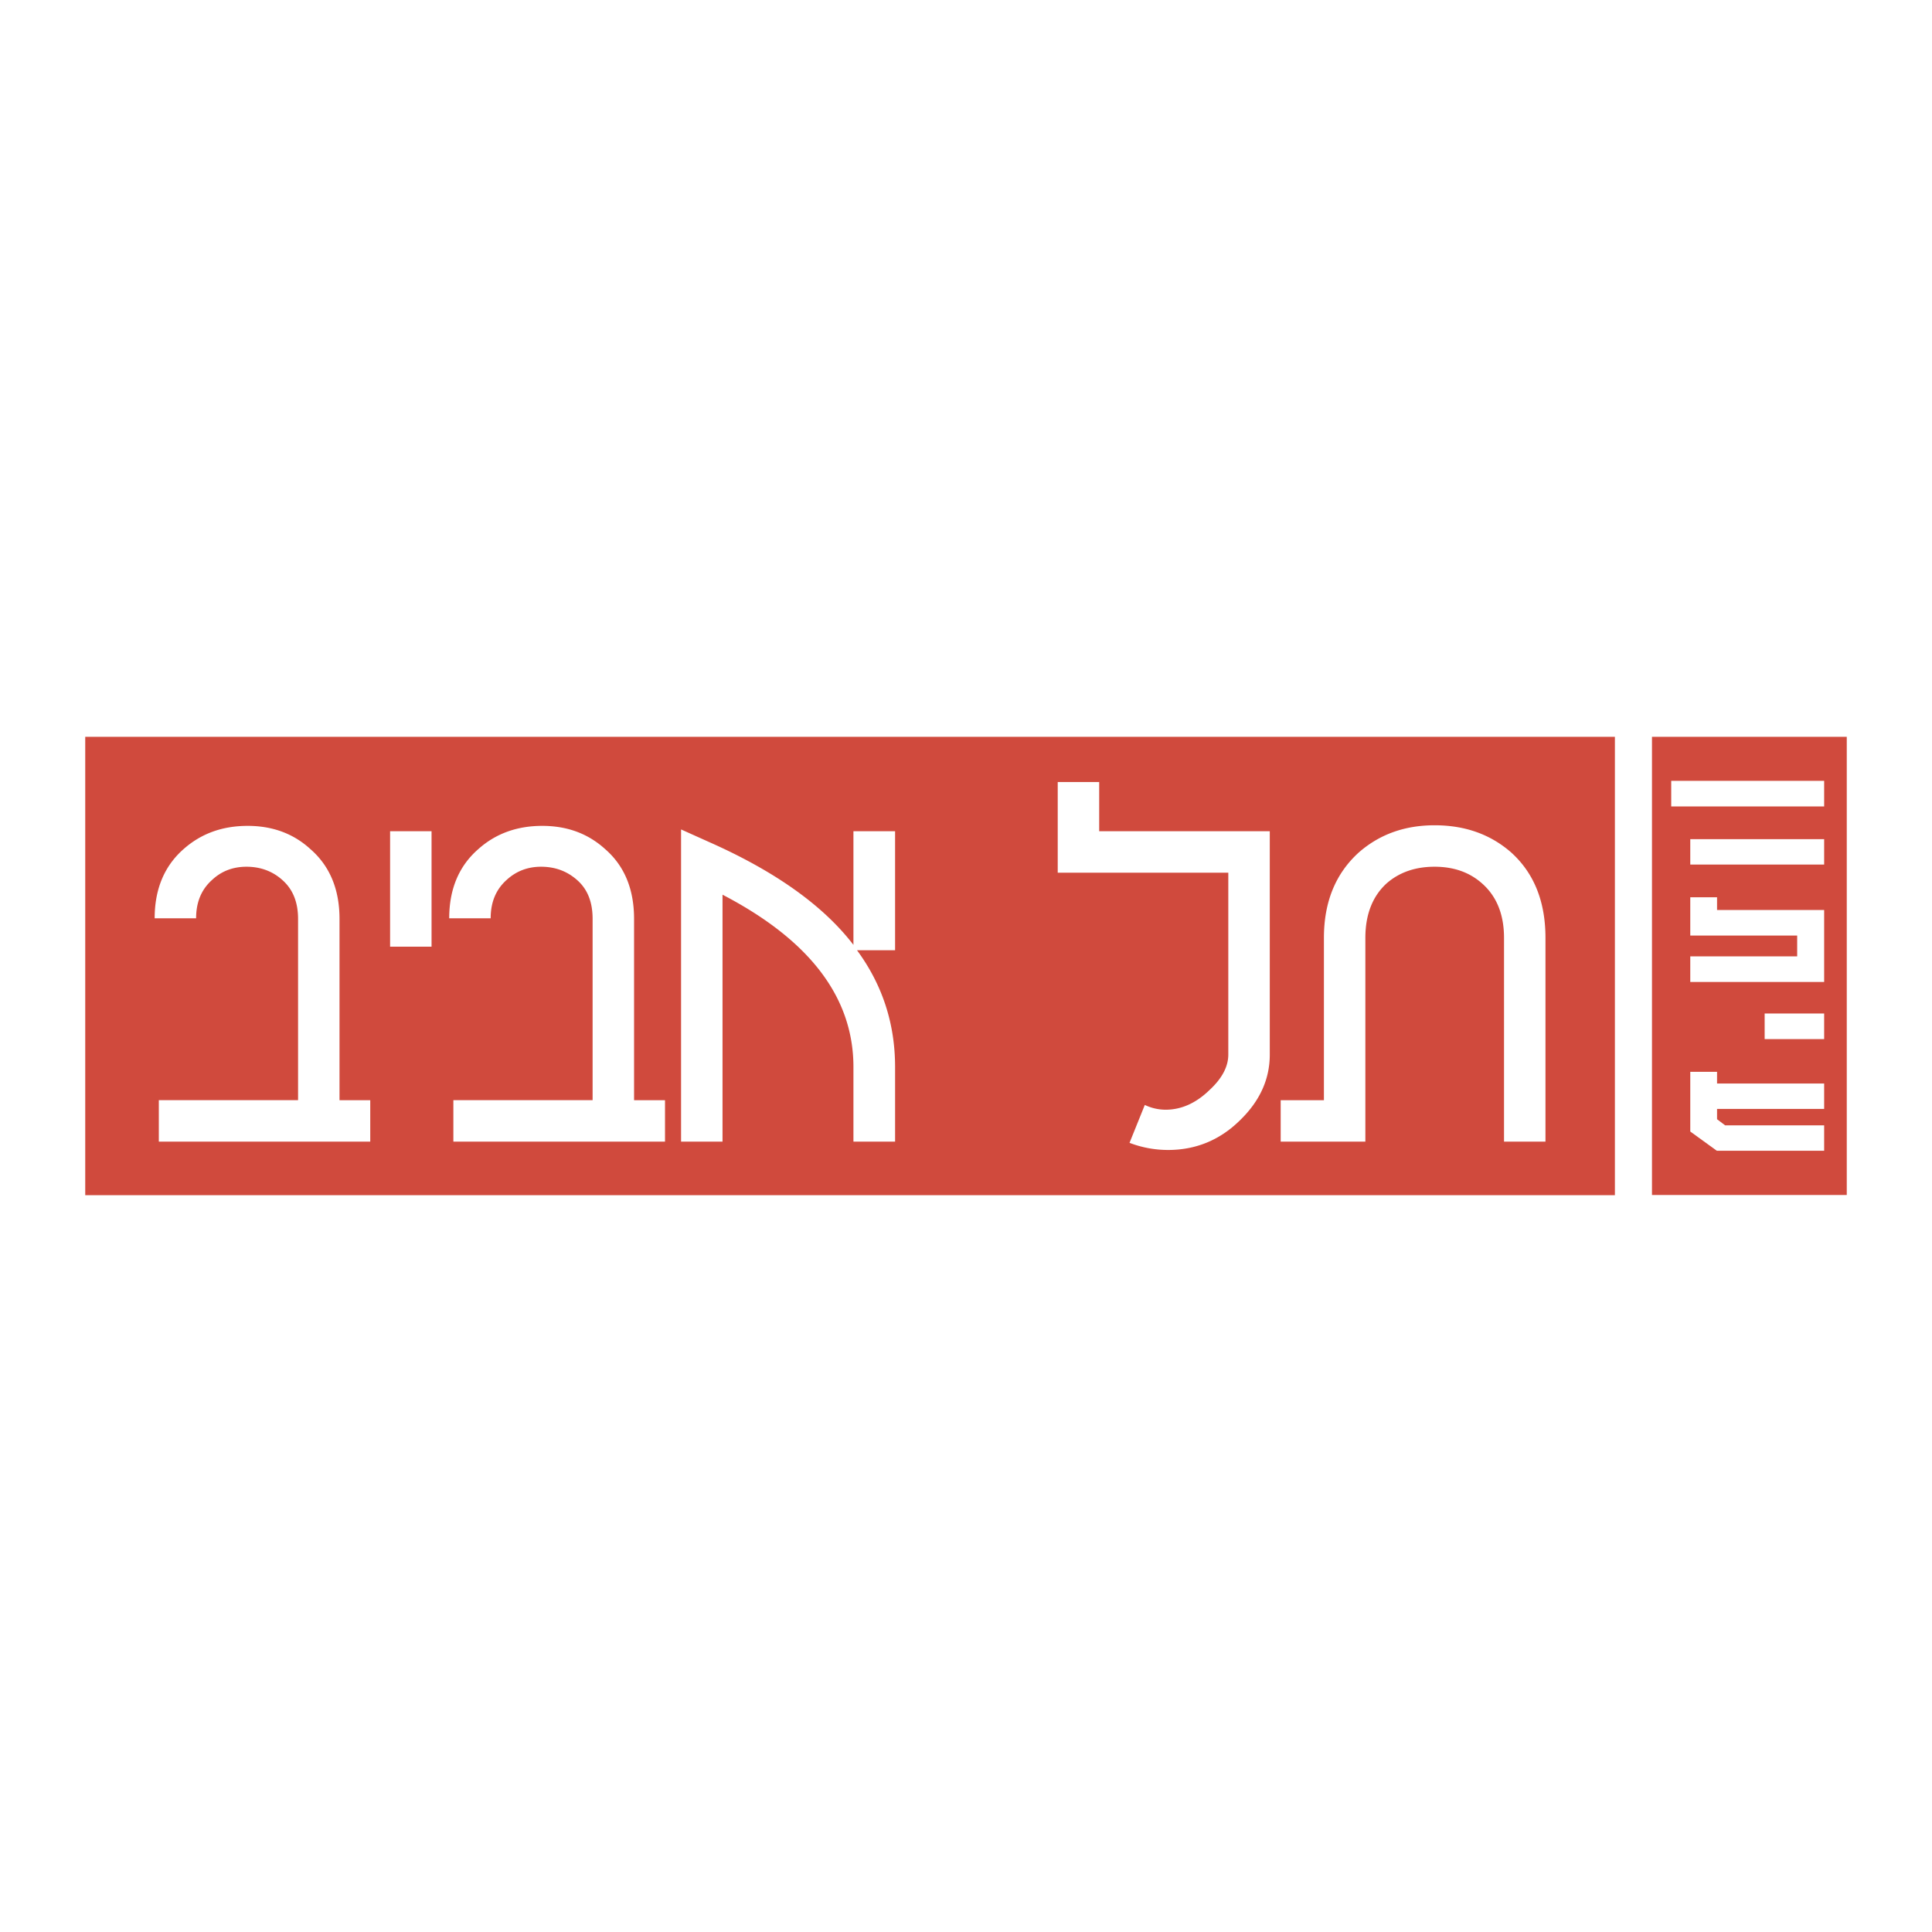
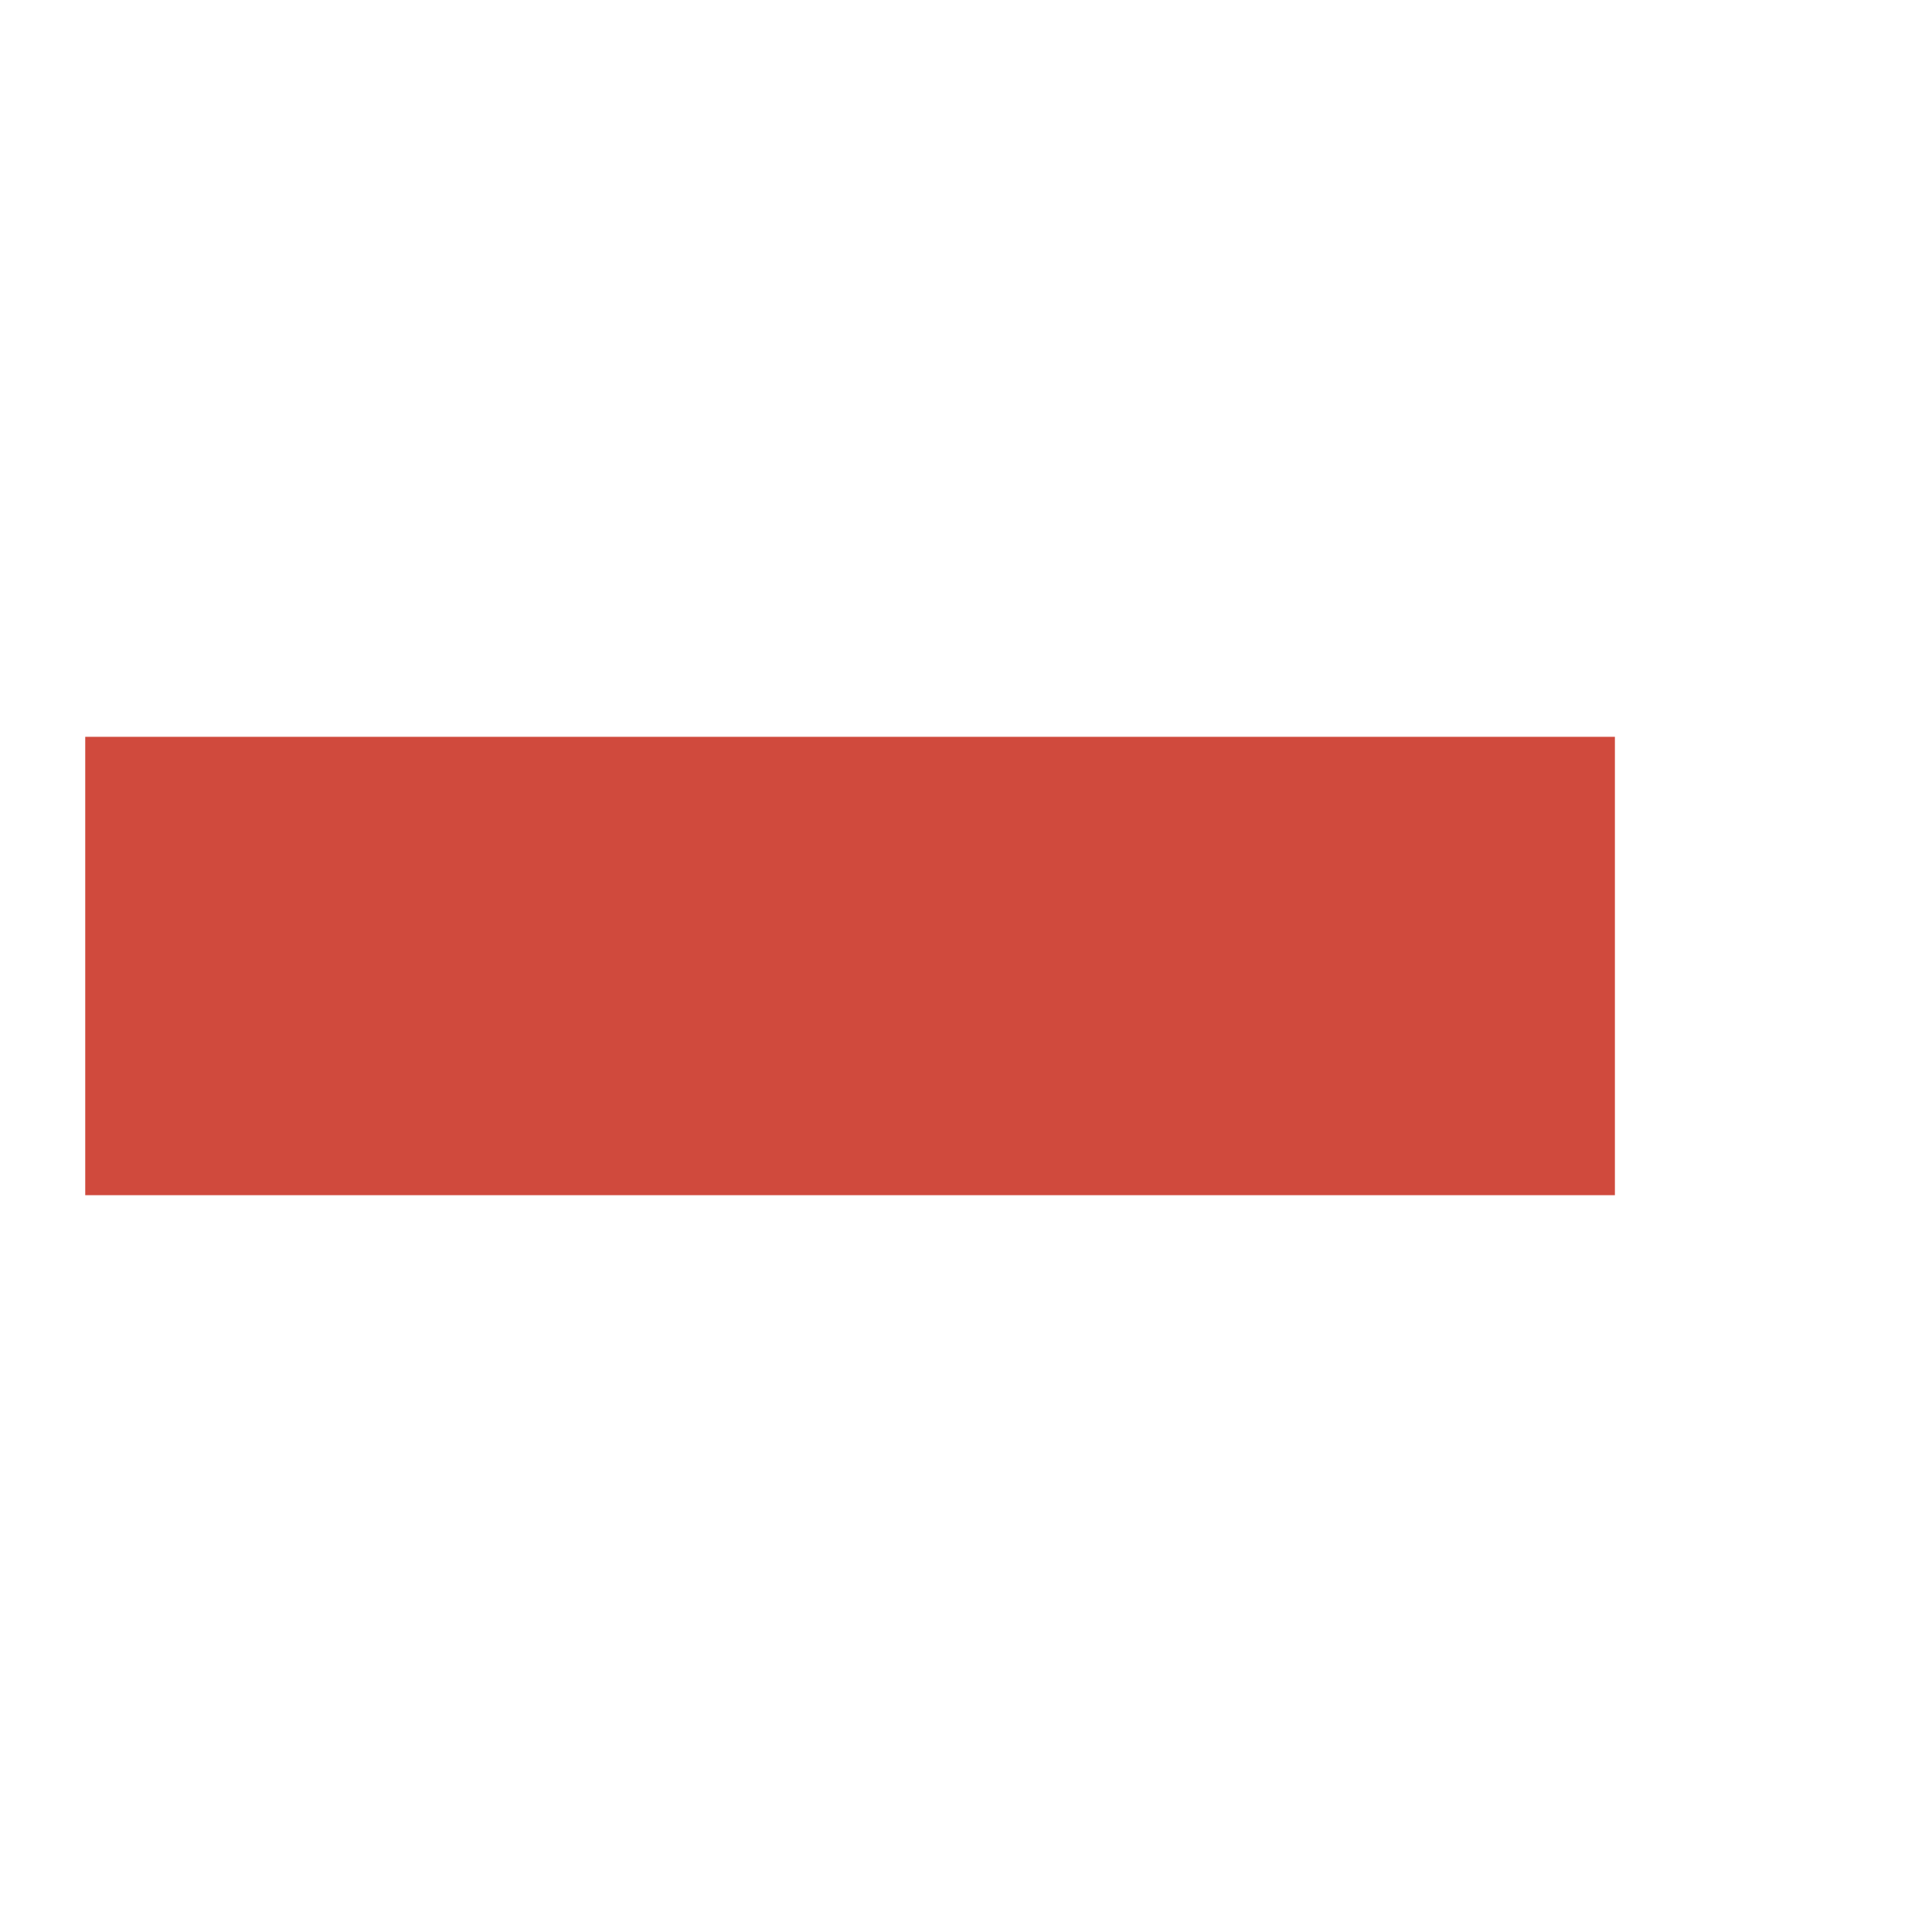
<svg xmlns="http://www.w3.org/2000/svg" width="2500" height="2500" viewBox="0 0 192.756 192.756">
  <g fill-rule="evenodd" clip-rule="evenodd">
    <path fill="#fff" d="M0 0h192.756v192.756H0V0z" />
    <path fill="#d04a3d" d="M8.504 73.512h152.615v45.732H8.504V73.512z" />
-     <path d="M15.846 113.901v-4.136h13.892V91.678c0-1.662-.515-2.929-1.523-3.839-.99-.91-2.217-1.365-3.622-1.365-1.345 0-2.493.436-3.423 1.306-1.069.95-1.604 2.217-1.604 3.839H15.43c0-2.909.97-5.224 2.889-6.907 1.742-1.543 3.859-2.315 6.392-2.315 2.474 0 4.571.772 6.253 2.315 1.939 1.683 2.909 4.018 2.909 6.966v18.088h3.067v4.136H15.846v-.001zM43.056 82.931v11.518H38.92V82.931h4.136zM45.233 113.901v-4.136h13.892V91.678c0-1.662-.494-2.929-1.504-3.839-1.009-.91-2.216-1.365-3.641-1.365-1.326 0-2.474.436-3.423 1.306-1.068.95-1.603 2.217-1.603 3.839h-4.136c0-2.909.97-5.224 2.909-6.907 1.722-1.543 3.859-2.315 6.372-2.315 2.494 0 4.571.772 6.273 2.315 1.939 1.683 2.889 4.018 2.889 6.966v18.088h3.087v4.136H45.233v-.001zM85.503 94.805c2.533 3.443 3.8 7.322 3.8 11.656v7.44h-4.155v-7.44c0-6.946-4.354-12.666-13.062-17.197v24.638H67.95V82.753l2.909 1.307c6.53 2.909 11.3 6.312 14.288 10.211v-11.34h4.155v11.874h-3.799zM109.666 78.023v4.908h17.02v22.283c0 2.454-.99 4.65-3.008 6.59-2 1.959-4.395 2.929-7.145 2.929a10.73 10.73 0 0 1-3.84-.712l1.525-3.78a4.834 4.834 0 0 0 2.078.475c1.562 0 3.027-.652 4.373-1.959 1.266-1.167 1.879-2.354 1.879-3.542V87.067H105.53v-9.044h4.136zM132.088 93.578c0-3.602 1.168-6.431 3.482-8.529 2.059-1.801 4.572-2.711 7.561-2.711 3.047 0 5.58.911 7.639 2.711 2.275 2.058 3.422 4.888 3.422 8.529v20.324h-4.135V93.578c0-2.335-.732-4.155-2.197-5.442-1.246-1.108-2.83-1.662-4.729-1.662-1.92 0-3.523.554-4.789 1.662-1.406 1.287-2.119 3.107-2.119 5.442v20.324h-8.449v-4.136h4.314V93.578z" fill="#fff" />
-     <path fill="#d04a3d" d="M164.818 73.512h19.434v45.713h-19.434V73.512z" />
-     <path fill="#fff" d="M166.738 80.458v-2.553h15.258v2.553h-15.258zM168.639 86.256v-2.533h13.357v2.533h-13.357zM168.639 97.971v-2.553h10.666V93.34h-10.666v-3.819h2.672v1.267h10.685v7.183h-13.357zM176.059 103.67v-2.553h5.937v2.553h-5.937zM171.289 114.812l-2.65-1.92v-5.956h2.672v1.167h10.685v2.533h-10.685v1.029l.81.613h9.875v2.534h-10.707z" />
  </g>
</svg>